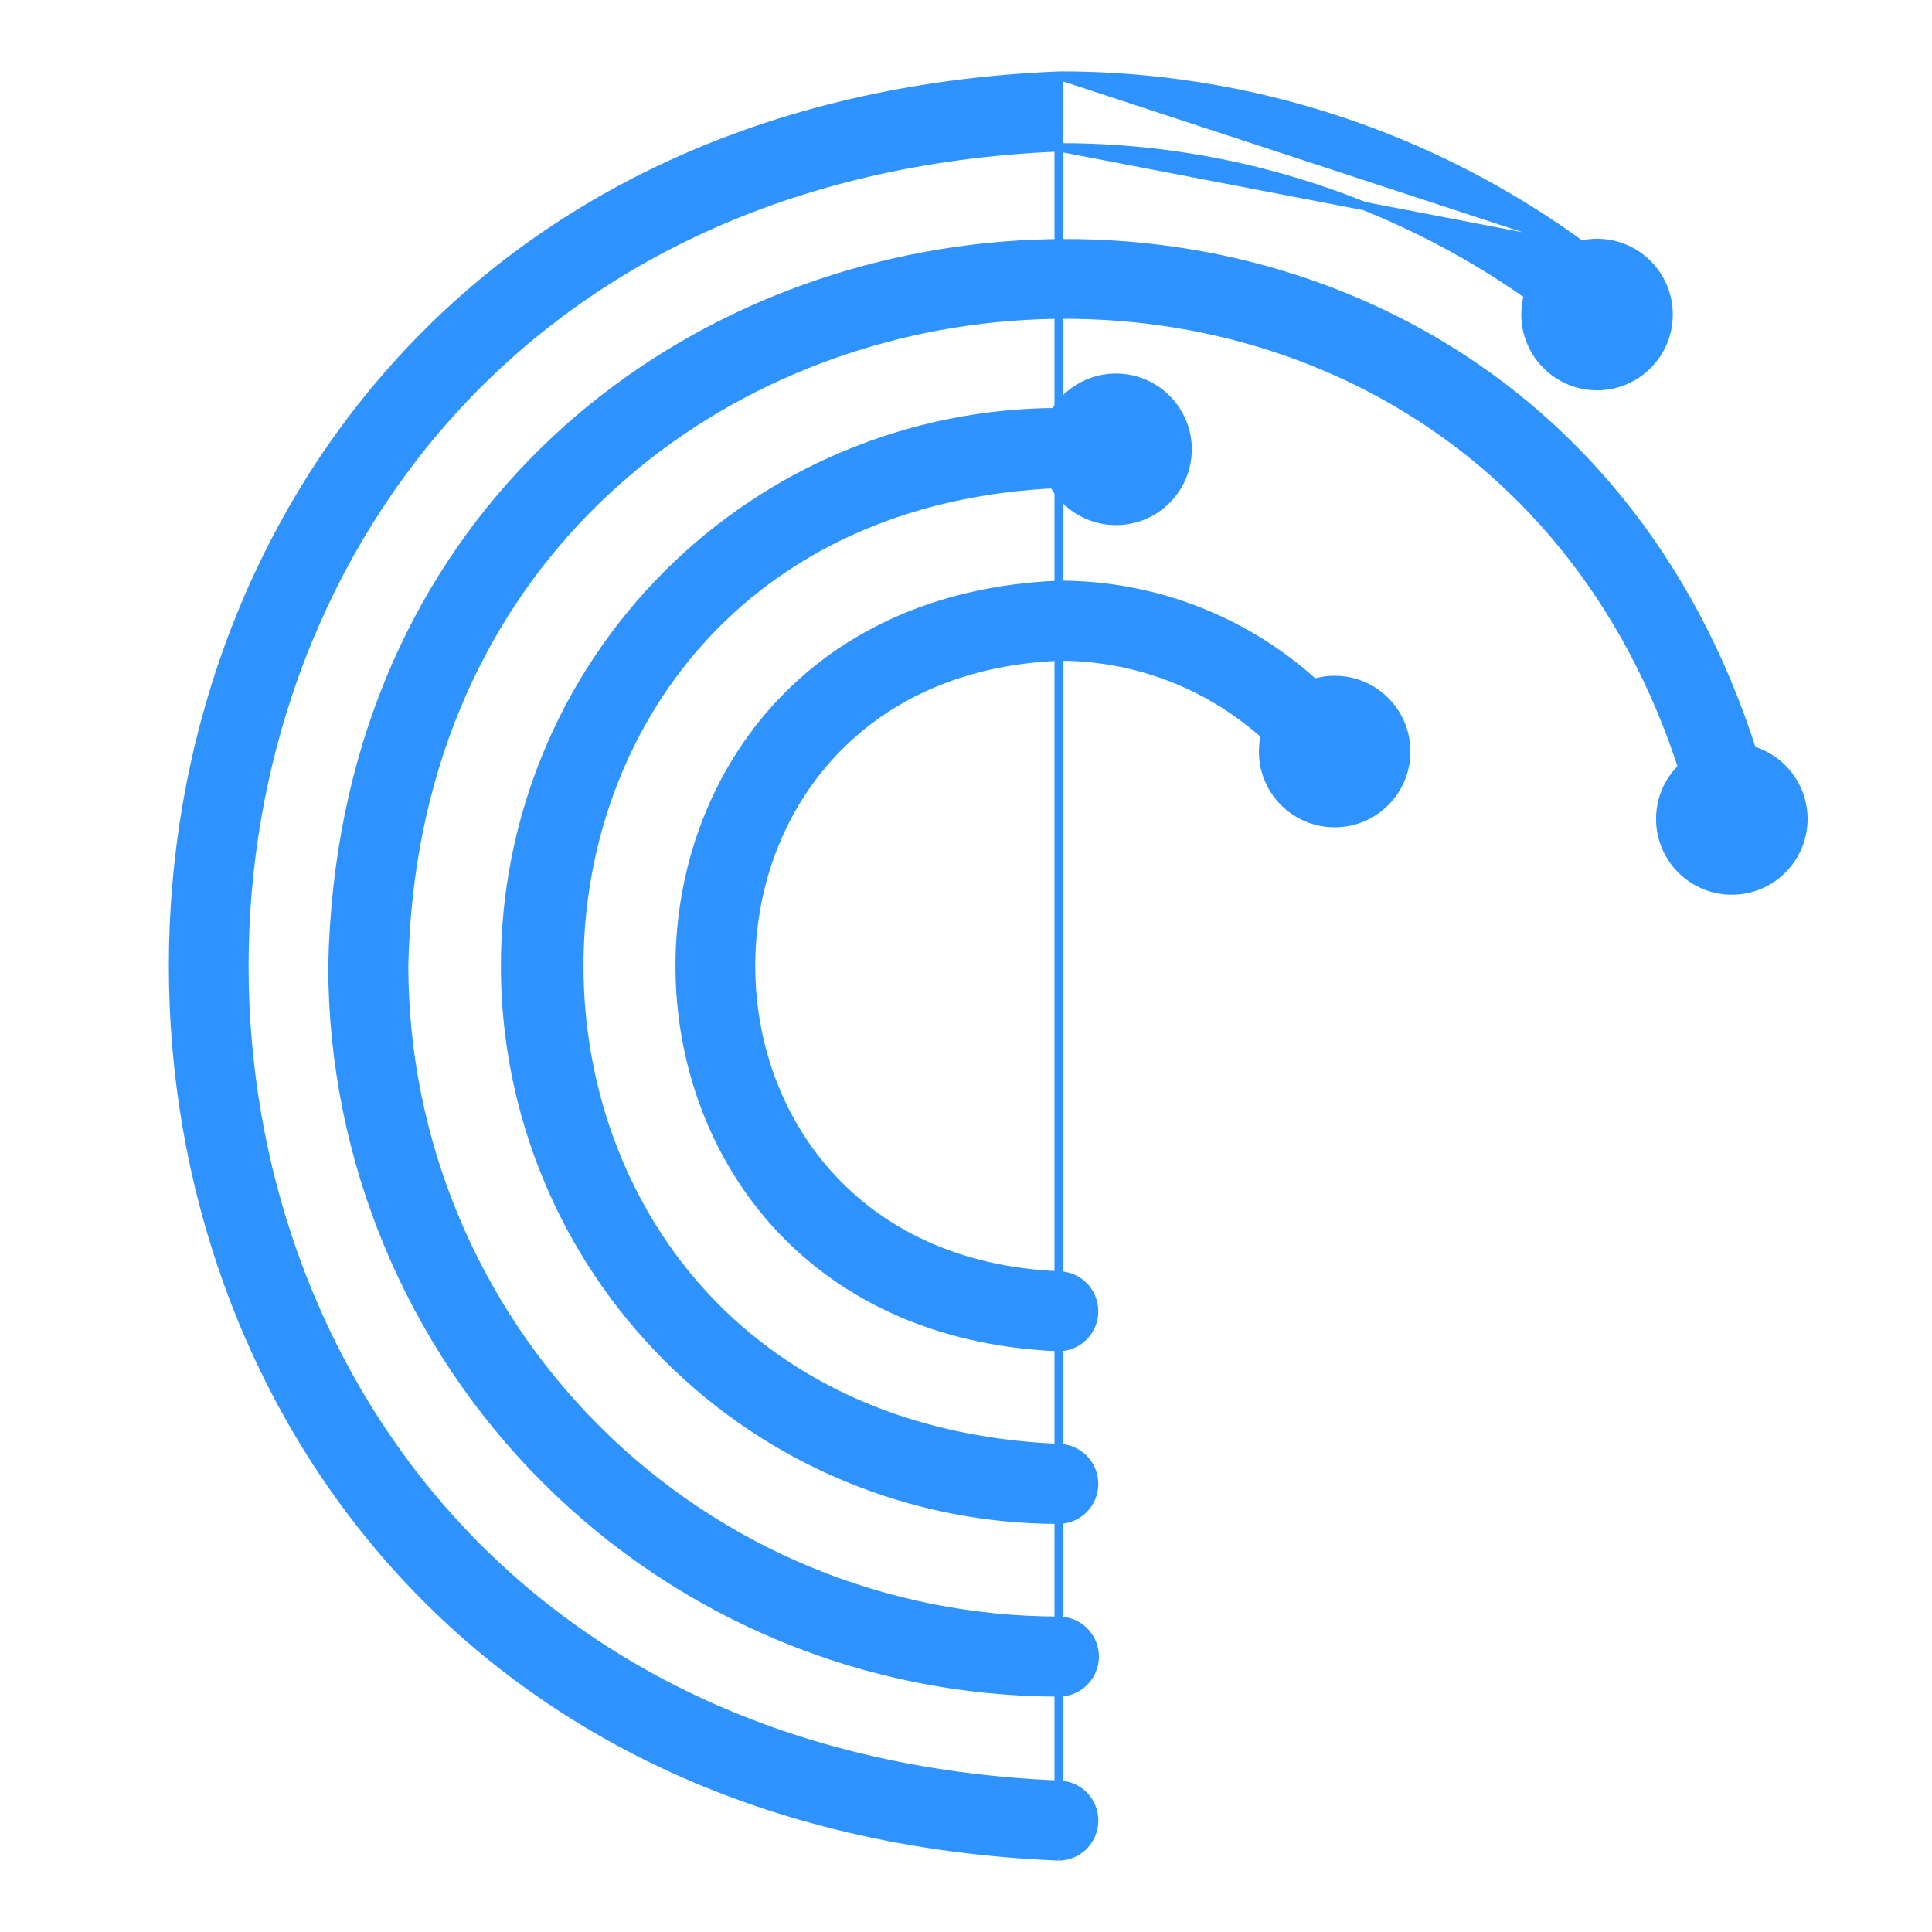
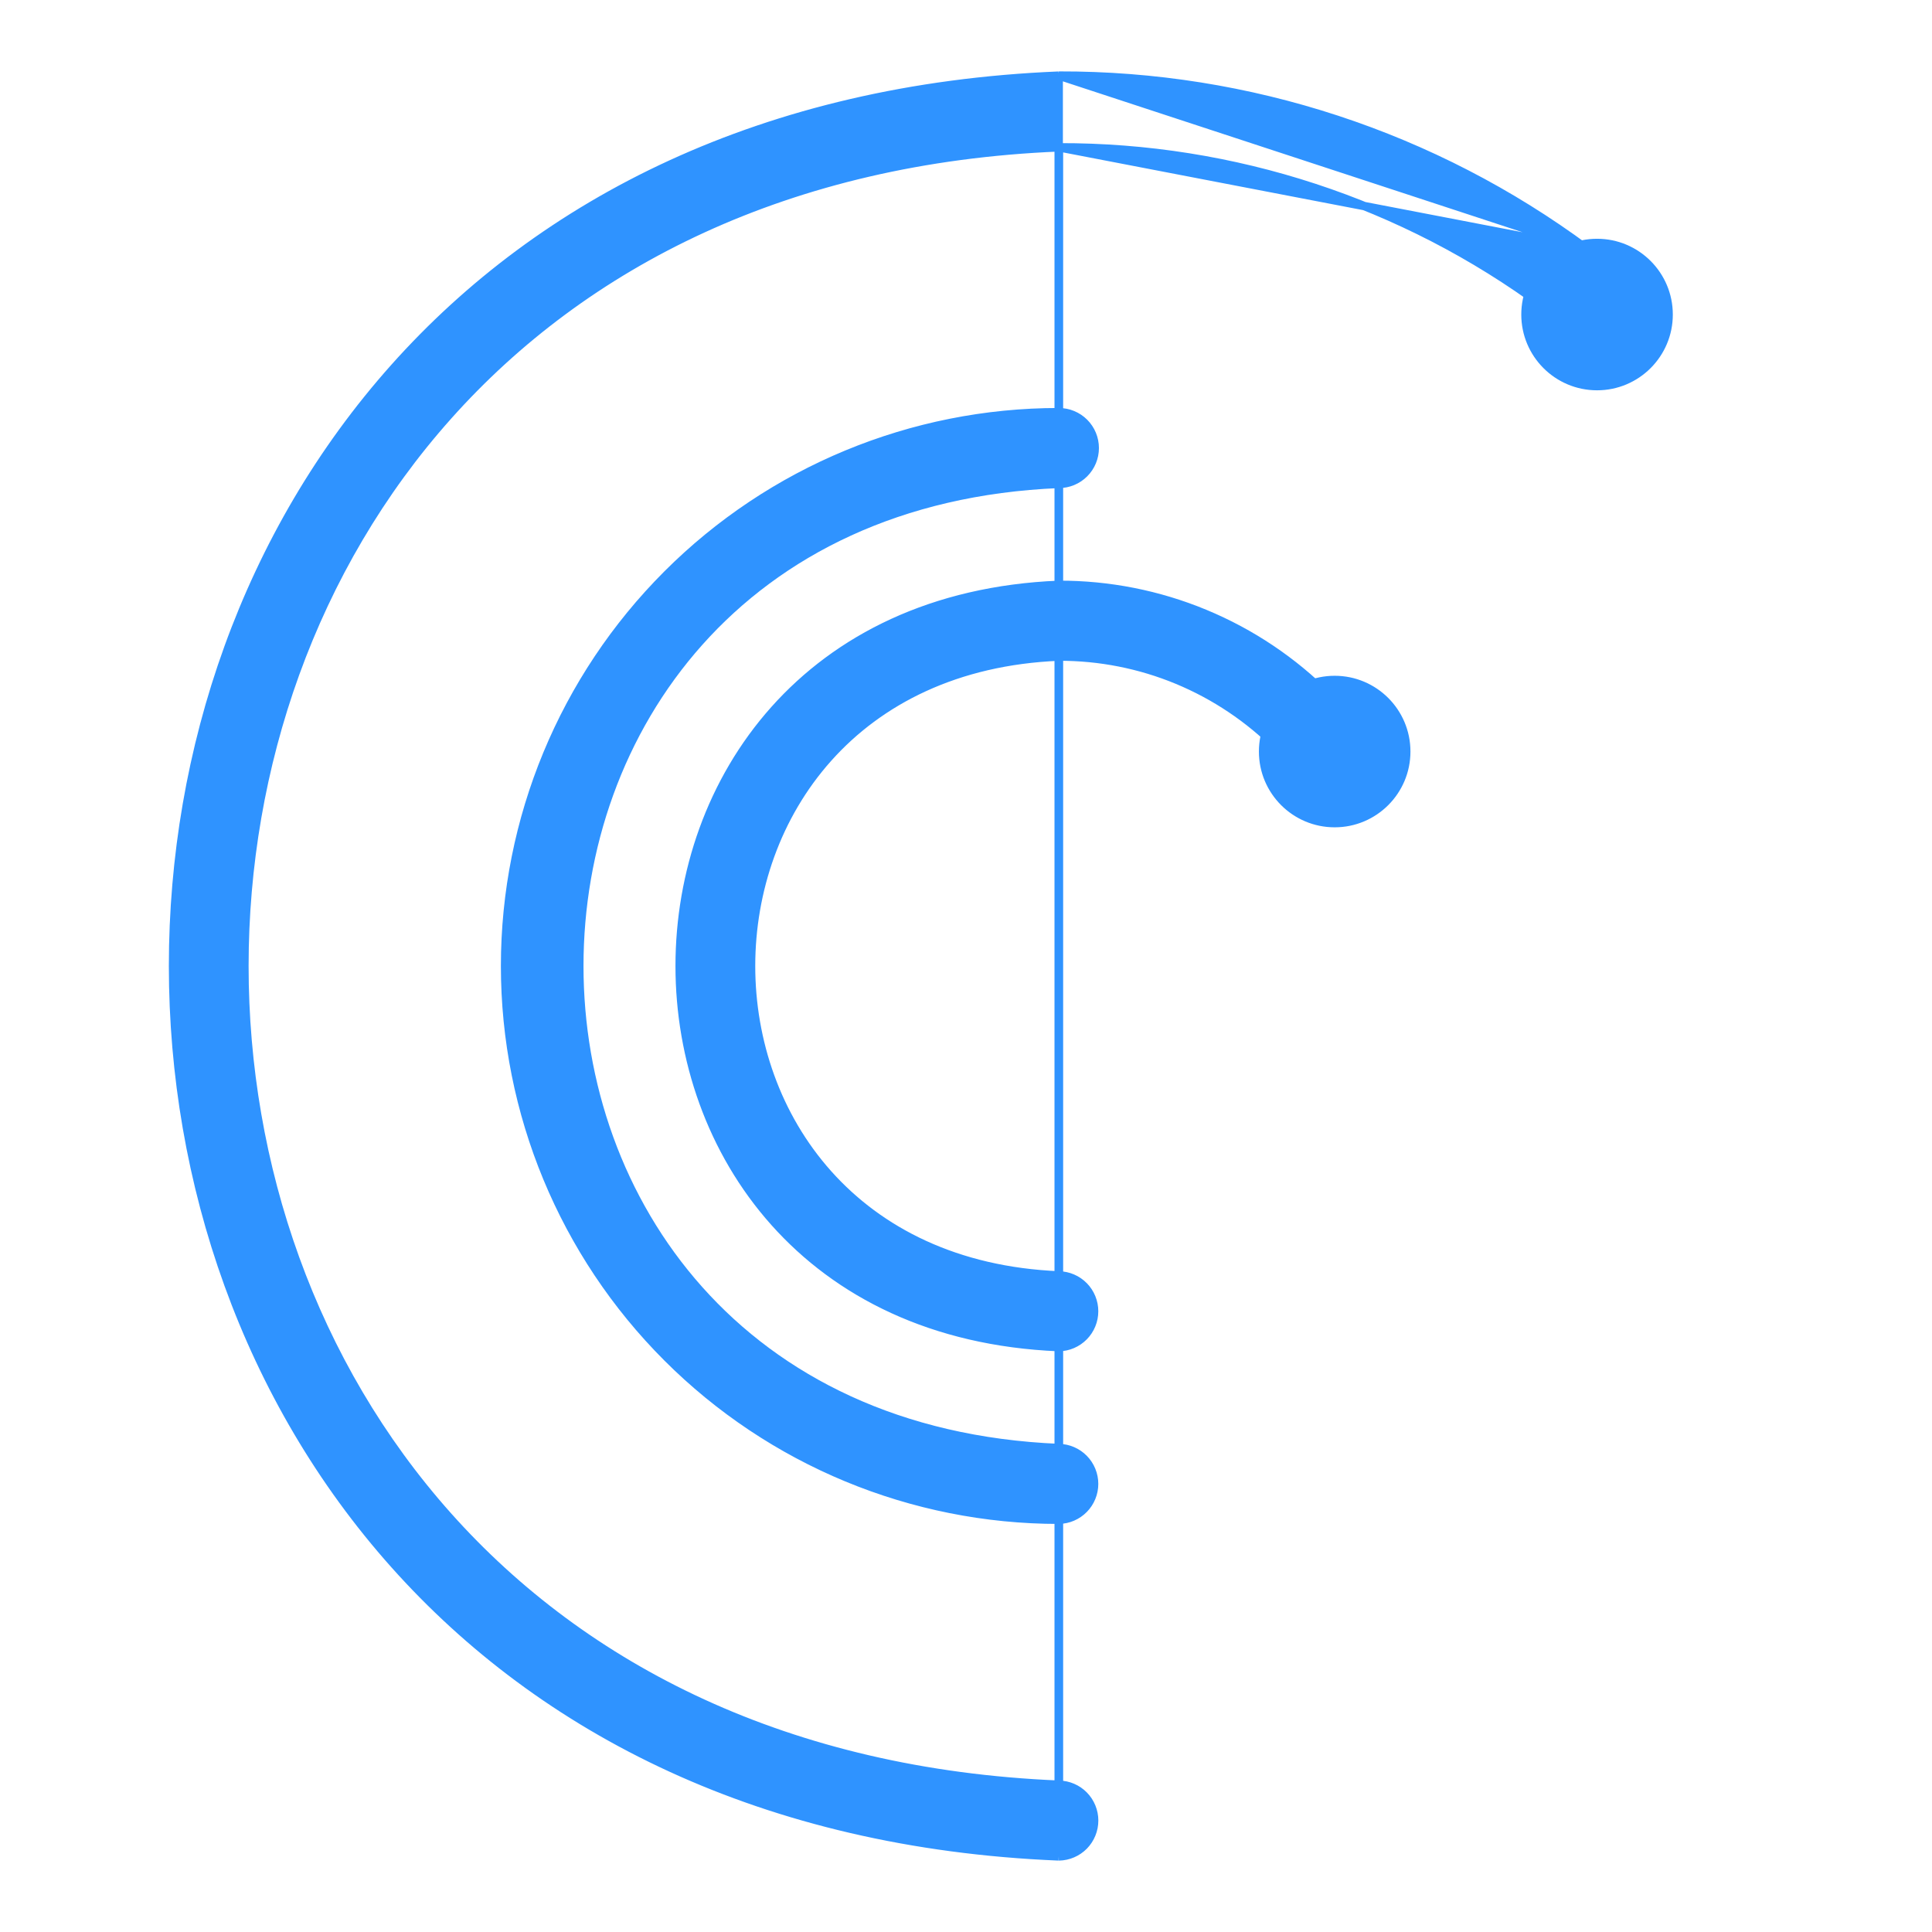
<svg xmlns="http://www.w3.org/2000/svg" width="46" height="46" viewBox="0 0 46 46" fill="none">
  <path d="M25.211 13.925V13.925L25.207 13.925C13.173 14.424 13.176 31.577 25.207 32.074L25.207 32.074L25.213 32.074C25.436 32.07 25.649 31.978 25.806 31.818C25.962 31.659 26.05 31.444 26.05 31.221C26.05 30.997 25.962 30.782 25.806 30.623C25.649 30.463 25.437 30.372 25.214 30.367C15.437 29.961 15.44 16.038 25.213 15.633C26.18 15.63 27.139 15.819 28.032 16.189C28.926 16.56 29.738 17.104 30.421 17.79L30.421 17.79C30.5 17.87 30.594 17.933 30.698 17.975C30.801 18.018 30.912 18.04 31.024 18.04C31.136 18.04 31.247 18.018 31.351 17.975C31.454 17.933 31.549 17.87 31.628 17.79C31.707 17.711 31.77 17.617 31.813 17.514C31.856 17.41 31.878 17.299 31.878 17.187C31.878 17.075 31.856 16.964 31.813 16.86C31.77 16.757 31.707 16.663 31.628 16.584C30.787 15.738 29.787 15.068 28.686 14.612C27.584 14.155 26.403 13.922 25.211 13.925Z" fill="#2F93FF" stroke="#2F93FF" stroke-width="0.2" />
  <path d="M25.211 36.184L25.213 36.184C25.436 36.18 25.649 36.088 25.806 35.928C25.962 35.769 26.05 35.554 26.05 35.331C26.05 35.107 25.962 34.893 25.806 34.733C25.65 34.574 25.437 34.482 25.214 34.477C9.982 33.844 9.99 12.151 25.213 11.521C25.439 11.521 25.655 11.431 25.815 11.271C25.975 11.111 26.065 10.894 26.065 10.668C26.065 10.441 25.975 10.224 25.815 10.064C25.655 9.904 25.438 9.814 25.211 9.814C21.714 9.814 18.36 11.203 15.888 13.676C13.415 16.149 12.026 19.502 12.026 22.999C12.026 26.496 13.415 29.85 15.888 32.322C18.36 34.795 21.714 36.184 25.211 36.184Z" fill="#2F93FF" stroke="#2F93FF" stroke-width="0.2" />
-   <path d="M41.999 18.822L41.999 18.822L41.998 18.818C36.705 -0.806 8.343 2.675 7.915 22.998H7.915L7.915 23C7.92 27.586 9.744 31.982 12.987 35.224C16.229 38.467 20.625 40.291 25.211 40.296H25.211C25.437 40.296 25.654 40.206 25.815 40.046C25.975 39.886 26.065 39.669 26.065 39.442C26.065 39.216 25.975 38.999 25.815 38.839C25.654 38.679 25.438 38.589 25.211 38.589C21.078 38.584 17.116 36.94 14.193 34.017C11.271 31.095 9.627 27.133 9.622 23.001C10.011 4.677 35.574 1.548 40.342 19.234C40.4 19.45 40.54 19.635 40.733 19.749C40.926 19.863 41.156 19.897 41.373 19.843C41.59 19.788 41.778 19.651 41.895 19.46C42.012 19.269 42.049 19.04 41.999 18.822Z" fill="#2F93FF" stroke="#2F93FF" stroke-width="0.2" />
  <path d="M25.211 1.8V1.8C29.734 1.788 34.141 3.235 37.777 5.925L25.211 1.8ZM25.211 1.8L25.207 1.801M25.211 1.8L25.207 1.801M25.207 1.801C-2.913 2.964 -2.904 43.041 25.207 44.2L25.207 44.2M25.207 1.801L25.207 44.2M25.207 44.2L25.213 44.2M25.207 44.2L25.213 44.2M25.213 44.2C25.437 44.196 25.65 44.104 25.807 43.945C25.963 43.785 26.051 43.57 26.051 43.347C26.051 43.123 25.963 42.908 25.806 42.748C25.65 42.589 25.437 42.498 25.214 42.493C-0.65 41.421 -0.641 4.576 25.213 3.508M25.213 44.2L25.213 3.508M25.213 3.508C29.371 3.497 33.421 4.826 36.764 7.299C36.854 7.365 36.957 7.414 37.066 7.441C37.175 7.468 37.288 7.473 37.399 7.457C37.51 7.44 37.616 7.402 37.712 7.344C37.809 7.286 37.892 7.209 37.959 7.119C38.026 7.029 38.074 6.926 38.1 6.817C38.127 6.708 38.133 6.595 38.116 6.484C38.099 6.373 38.06 6.267 38.002 6.171C37.944 6.075 37.868 5.991 37.777 5.925L25.213 3.508Z" fill="#2F93FF" stroke="#2F93FF" stroke-width="0.2" />
-   <circle cx="26.572" cy="10.698" r="1.704" fill="#2F93FF" stroke="#2F93FF" stroke-width="0.2" />
  <circle cx="38.025" cy="7.489" r="1.704" fill="#2F93FF" stroke="#2F93FF" stroke-width="0.2" />
-   <circle cx="41.234" cy="19.499" r="1.704" fill="#2F93FF" stroke="#2F93FF" stroke-width="0.2" />
  <circle cx="31.778" cy="17.894" r="1.704" fill="#2F93FF" stroke="#2F93FF" stroke-width="0.2" />
</svg>